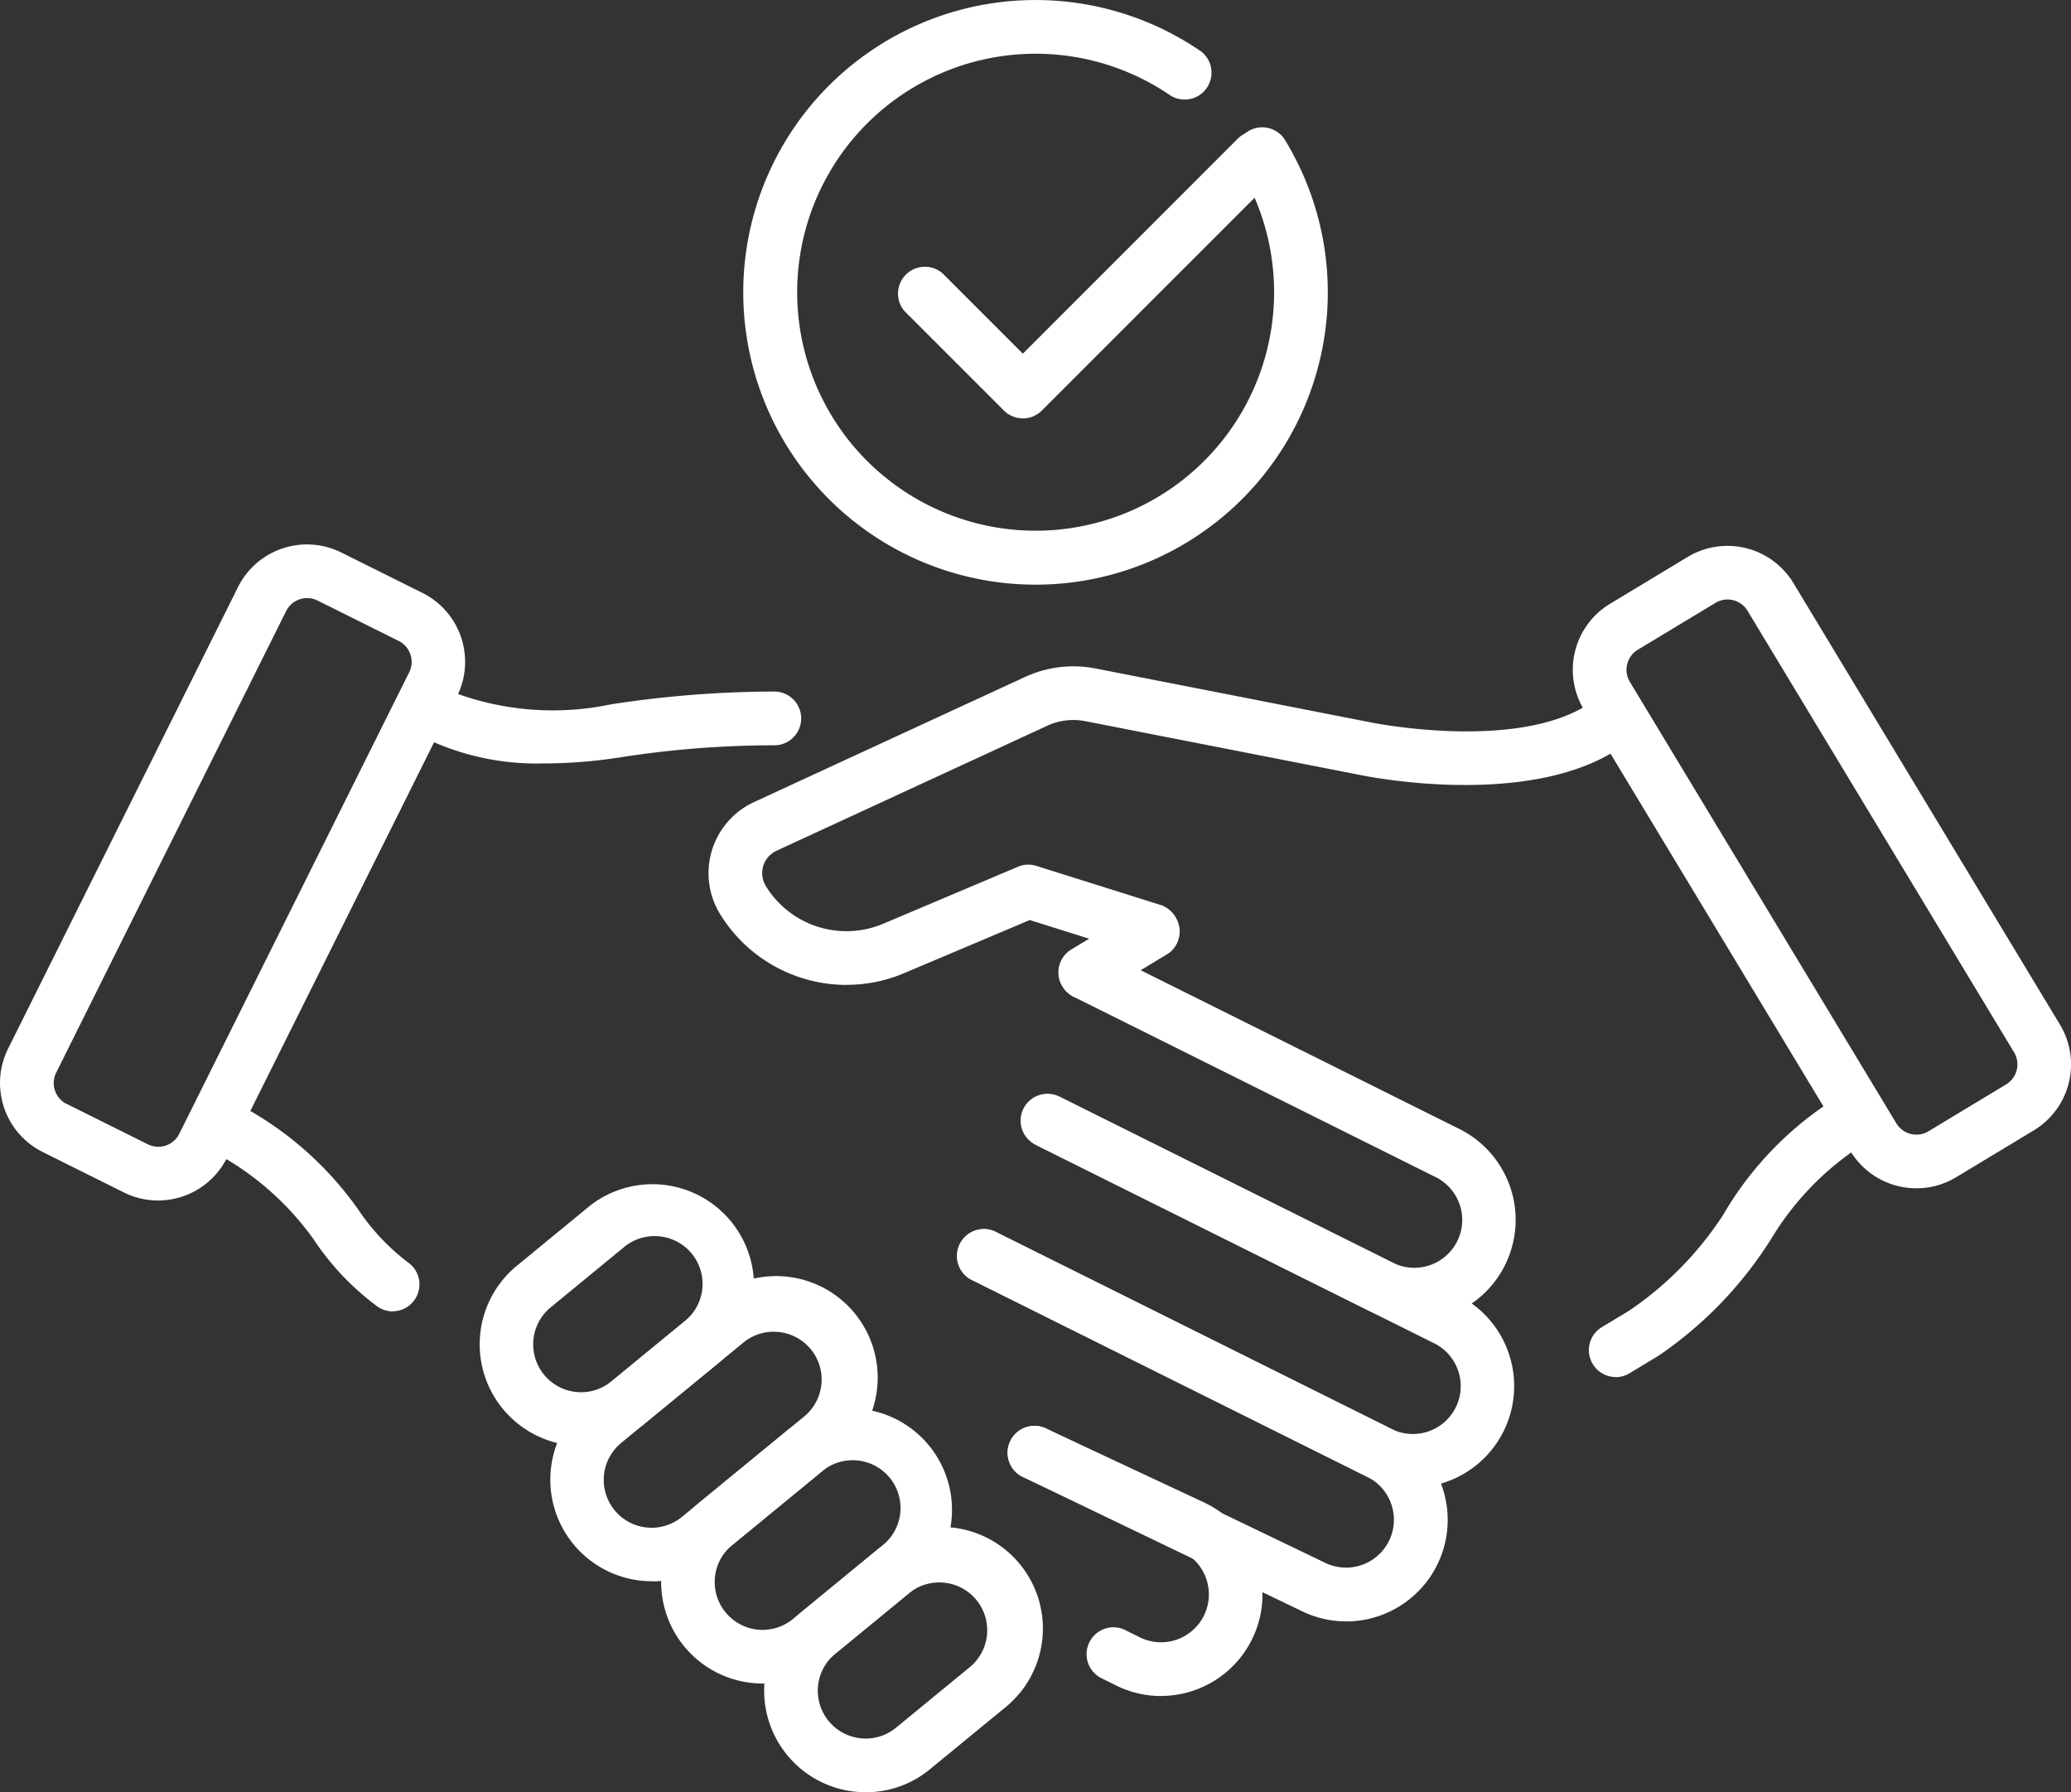
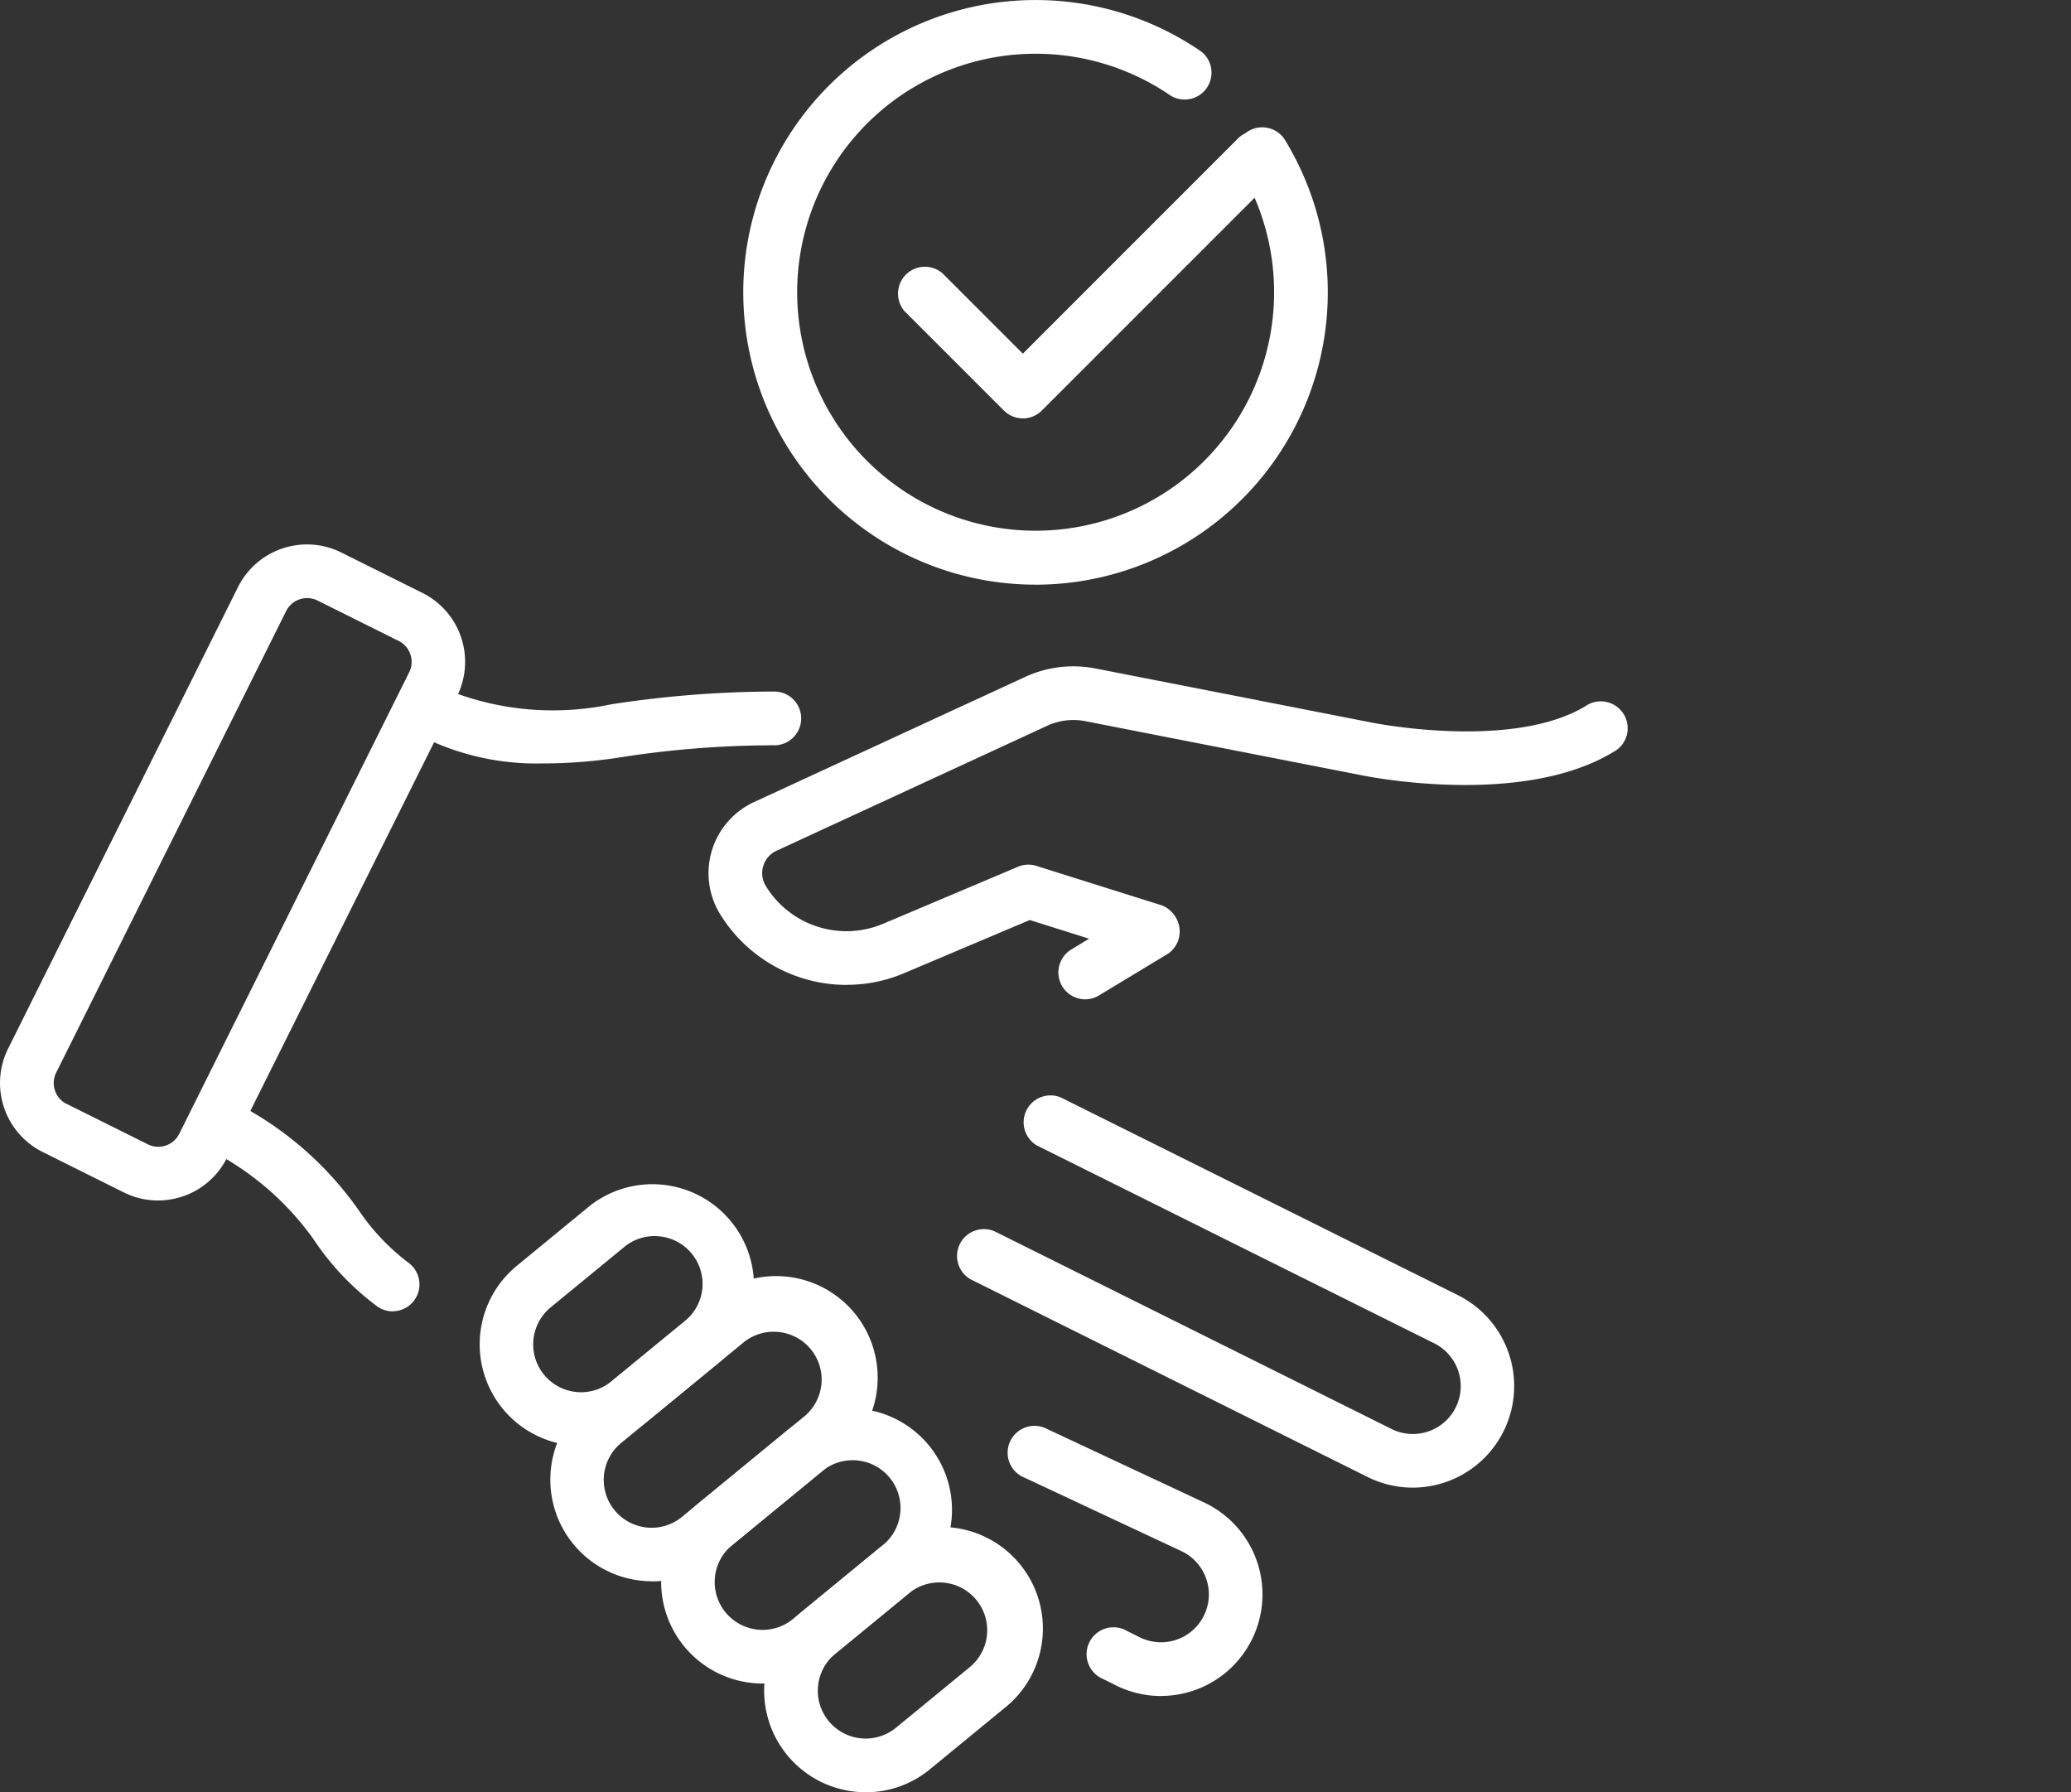
<svg xmlns="http://www.w3.org/2000/svg" id="Group_37" data-name="Group 37" width="69.338" height="60" viewBox="0 0 69.338 60">
  <rect x="0" y="0" width="69.338" height="60" fill="#333333" stroke="none" />
  <defs>
    <clipPath id="clip-path">
      <rect id="Rectangle_33" data-name="Rectangle 33" width="69.338" height="60" fill="#fff" />
    </clipPath>
  </defs>
  <g id="Group_36" data-name="Group 36" clip-path="url(#clip-path)">
    <path id="Path_152" data-name="Path 152" d="M5.292,150.535a2.563,2.563,0,0,1-1.146-.27l-2.717-1.353A2.582,2.582,0,0,1,.27,145.454L7.968,130a2.582,2.582,0,0,1,3.458-1.158l2.717,1.353a2.579,2.579,0,0,1,1.159,3.458L7.6,149.106a2.582,2.582,0,0,1-2.313,1.429M2.23,147.3l2.717,1.353A.783.783,0,0,0,6,148.306l7.7-15.454a.783.783,0,0,0-.351-1.049l-2.718-1.353a.785.785,0,0,0-1.05.351l-7.7,15.454a.784.784,0,0,0,.351,1.05" transform="translate(0 -110.346)" fill="#fff" />
-     <path id="Path_153" data-name="Path 153" d="M254.58,235.922a3.378,3.378,0,0,1-1.51-.356l-11.114-5.536a.9.9,0,1,1,.8-1.608l11.114,5.536a1.605,1.605,0,0,0,2.149-.72,1.6,1.6,0,0,0-.72-2.148l-12.139-6.047a.9.9,0,0,1,.8-1.608l12.139,6.046a3.4,3.4,0,0,1-1.521,6.44" transform="translate(-207.232 -191.683)" fill="#fff" />
    <path id="Path_154" data-name="Path 154" d="M102.626,165.449a8.6,8.6,0,0,1-3.788-.749.9.9,0,1,1,.8-1.608,9.485,9.485,0,0,0,5.228.379,36.2,36.2,0,0,1,5.458-.427.9.9,0,0,1,0,1.8.8.8,0,0,0-.134,0,33.266,33.266,0,0,0-5.048.407,16.8,16.8,0,0,1-2.512.2" transform="translate(-84.4 -139.893)" fill="#fff" />
    <path id="Path_155" data-name="Path 155" d="M241.03,271.678a3.382,3.382,0,0,1-1.51-.356l-13.3-6.622a.9.9,0,0,1,.8-1.608l13.3,6.622a1.6,1.6,0,1,0,1.429-2.868l-13.3-6.622a.9.9,0,0,1,.8-1.608l13.3,6.622a3.4,3.4,0,0,1-1.521,6.44" transform="translate(-193.731 -221.876)" fill="#fff" />
-     <path id="Path_156" data-name="Path 156" d="M238.8,303.262a3.384,3.384,0,0,1-1.512-.358l-9.262-4.454a.9.9,0,1,1,.779-1.619l9.273,4.46a1.6,1.6,0,1,0,1.439-2.863l-13.3-6.622a.9.9,0,0,1,.8-1.608l13.3,6.622a3.4,3.4,0,0,1-1.518,6.443" transform="translate(-193.731 -248.982)" fill="#fff" />
    <path id="Path_157" data-name="Path 157" d="M243.454,345.951a3.38,3.38,0,0,1-1.512-.358l-.425-.212a.9.9,0,1,1,.8-1.608l.424.211a1.6,1.6,0,0,0,1.428-2.869l-5.28-2.472a.9.9,0,1,1,.762-1.627l5.3,2.481a3.4,3.4,0,0,1-1.5,6.452" transform="translate(-204.584 -289.173)" fill="#fff" />
    <path id="Path_158" data-name="Path 158" d="M55.491,268.24a.894.894,0,0,1-.559-.2,8.945,8.945,0,0,1-2.094-2.223,9.651,9.651,0,0,0-3.038-2.747.9.9,0,0,1,.876-1.568,11.359,11.359,0,0,1,3.7,3.382,7.325,7.325,0,0,0,1.679,1.753.9.9,0,0,1-.56,1.6" transform="translate(-42.346 -224.339)" fill="#fff" />
-     <path id="Path_159" data-name="Path 159" d="M382.986,150.426a2.579,2.579,0,0,1-2.212-1.245L371.851,134.4a2.579,2.579,0,0,1,.875-3.54l2.6-1.569a2.581,2.581,0,0,1,3.541.875l8.923,14.781a2.578,2.578,0,0,1-.875,3.54l-2.6,1.569a2.564,2.564,0,0,1-1.329.37m-6.33-19.71a.778.778,0,0,0-.4.113l-2.6,1.569a.783.783,0,0,0-.266,1.074l8.923,14.781a.784.784,0,0,0,1.075.265l2.6-1.569a.782.782,0,0,0,.266-1.074l-8.923-14.781a.786.786,0,0,0-.671-.379" transform="translate(-318.822 -110.646)" fill="#fff" />
    <path id="Path_160" data-name="Path 160" d="M250.855,216.668A.9.9,0,0,1,250.39,215l2.316-1.4a.9.9,0,0,1,.928,1.538l-2.316,1.4a.893.893,0,0,1-.463.129" transform="translate(-214.524 -183.213)" fill="#fff" />
    <path id="Path_161" data-name="Path 161" d="M171.986,168.049a4.972,4.972,0,0,1-4.254-2.388,2.621,2.621,0,0,1,1.146-3.732l9.062-4.184a3.868,3.868,0,0,1,2.383-.287l9.244,1.81c.055.011,4.685.935,7.149-.551a.9.9,0,1,1,.928,1.538c-3.067,1.852-8.214.819-8.431.774l-9.235-1.808a2.087,2.087,0,0,0-1.286.154l-9.062,4.184a.825.825,0,0,0-.36,1.173,3.164,3.164,0,0,0,3.923,1.274l4.52-1.911a.888.888,0,0,1,.62-.03l4.2,1.321a.9.9,0,0,1-.539,1.713l-3.883-1.222-4.216,1.783a4.894,4.894,0,0,1-1.908.386" transform="translate(-143.634 -135.077)" fill="#fff" />
-     <path id="Path_162" data-name="Path 162" d="M376.149,269.227a.9.9,0,0,1-.465-1.667l.913-.551a11.312,11.312,0,0,0,3.151-3.207,11.349,11.349,0,0,1,3.411-3.67.9.9,0,1,1,1,1.493,9.64,9.64,0,0,0-2.805,2.984,13.265,13.265,0,0,1-3.76,3.9l-.044.028-.937.565a.894.894,0,0,1-.463.129" transform="translate(-322.058 -223.128)" fill="#fff" />
    <path id="Path_163" data-name="Path 163" d="M116.7,288.085a3.4,3.4,0,0,1-2.16-6.024l2.462-2.022a3.4,3.4,0,0,1,4.314,5.253h0l-2.463,2.022a3.382,3.382,0,0,1-2.154.77m2.457-7.022a1.589,1.589,0,0,0-1.014.364l-2.463,2.022a1.6,1.6,0,0,0,2.034,2.477l2.462-2.022a1.6,1.6,0,0,0-.861-2.833,1.541,1.541,0,0,0-.159-.008m1.59,3.535h0Z" transform="translate(-97.242 -239.681)" fill="#fff" />
    <path id="Path_164" data-name="Path 164" d="M133.376,311.976a3.4,3.4,0,0,1-2.161-6.024L135.3,302.6a3.4,3.4,0,1,1,4.313,5.253l-4.087,3.357a3.383,3.383,0,0,1-2.154.77m4.081-8.357a1.59,1.59,0,0,0-1.014.364l-4.088,3.357a1.6,1.6,0,0,0,2.034,2.477l4.087-3.357a1.6,1.6,0,0,0-.861-2.833,1.537,1.537,0,0,0-.159-.008" transform="translate(-111.552 -259.04)" fill="#fff" />
    <path id="Path_165" data-name="Path 165" d="M159.553,341.467a3.4,3.4,0,0,1-2.161-6.024l3.015-2.475a3.4,3.4,0,0,1,4.314,5.253h0l-3.014,2.475a3.383,3.383,0,0,1-2.154.77m3.009-7.474a1.592,1.592,0,0,0-1.015.363l-3.015,2.475a1.6,1.6,0,0,0,2.034,2.477l3.013-2.476a1.6,1.6,0,0,0-1.018-2.84m1.588,3.534h0Z" transform="translate(-134.018 -285.107)" fill="#fff" />
    <path id="Path_166" data-name="Path 166" d="M183.884,369.874q-.169,0-.338-.017a3.4,3.4,0,0,1-1.826-6.009l2.463-2.022a3.4,3.4,0,1,1,4.314,5.253h0l-2.462,2.022a3.37,3.37,0,0,1-2.15.773m2.455-7.024a1.594,1.594,0,0,0-1.015.364l-2.463,2.022a1.6,1.6,0,1,0,2.034,2.476l2.463-2.022a1.6,1.6,0,0,0-1.018-2.84m1.588,3.534h0Z" transform="translate(-154.896 -309.874)" fill="#fff" />
    <path id="Path_167" data-name="Path 167" d="M185.323,19.573a9.786,9.786,0,1,1,5.547-17.85.9.9,0,0,1-1.019,1.48,7.984,7.984,0,1,0,2.271,2.385.9.9,0,0,1,1.528-.945,9.788,9.788,0,0,1-8.327,14.931" transform="translate(-150.655)" fill="#fff" />
    <path id="Path_168" data-name="Path 168" d="M216.041,40.283a.9.9,0,0,1-.635-.263L212.085,36.7a.9.9,0,0,1,1.27-1.27l2.686,2.687,7.234-7.235a.9.9,0,0,1,1.27,1.27l-7.87,7.87a.9.9,0,0,1-.635.263" transform="translate(-181.796 -26.277)" fill="#fff" />
  </g>
</svg>